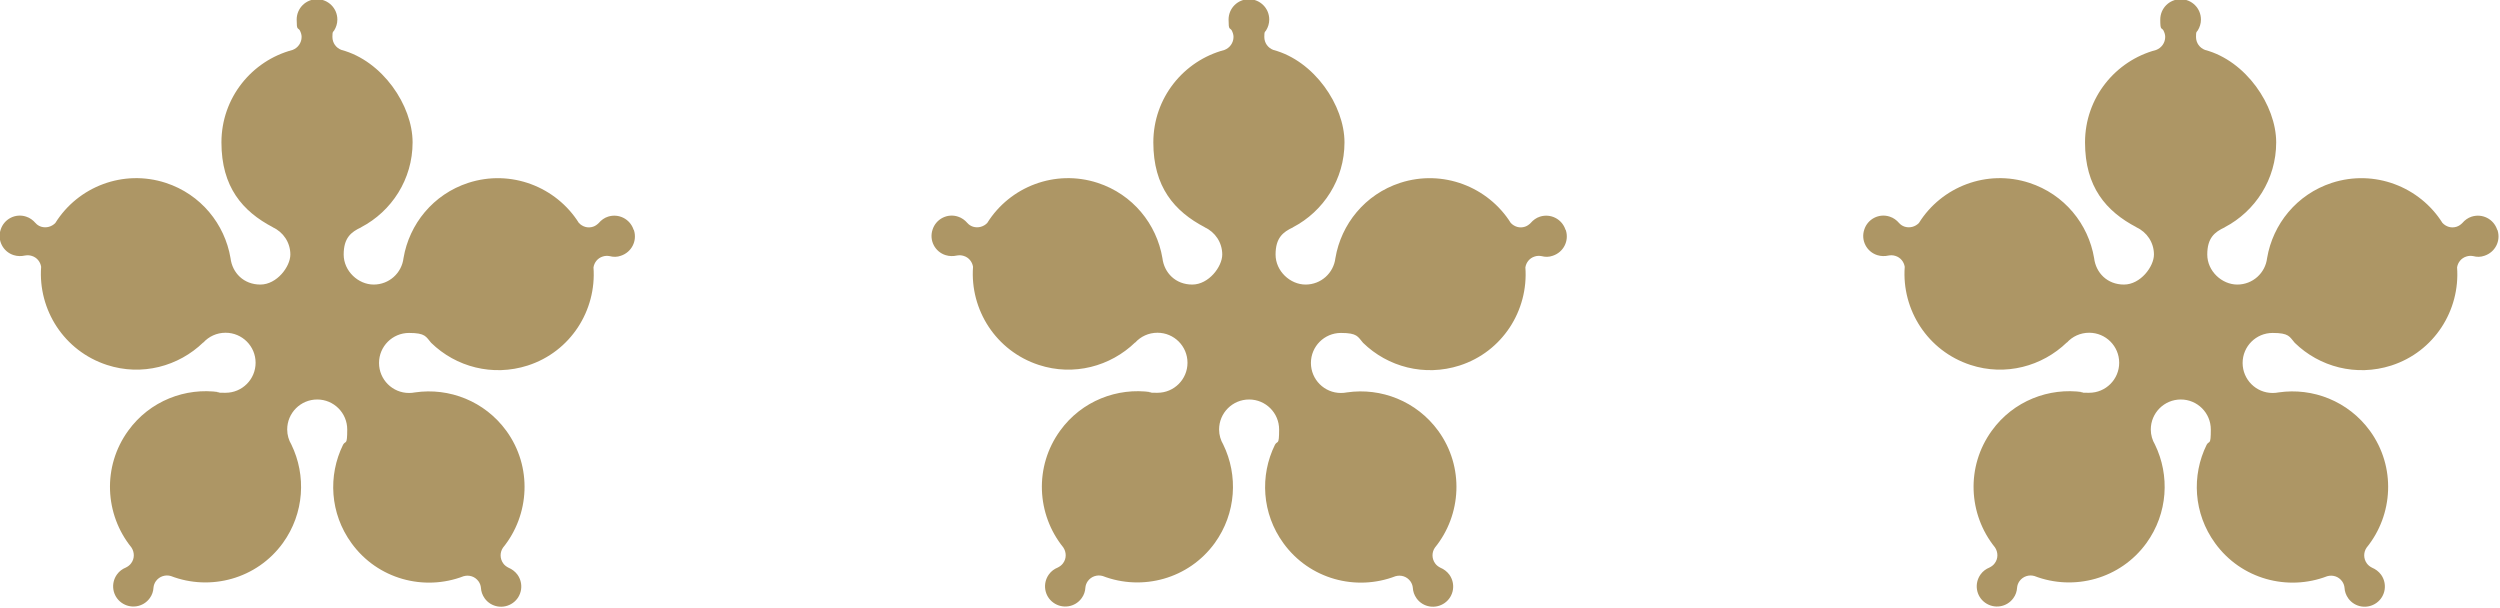
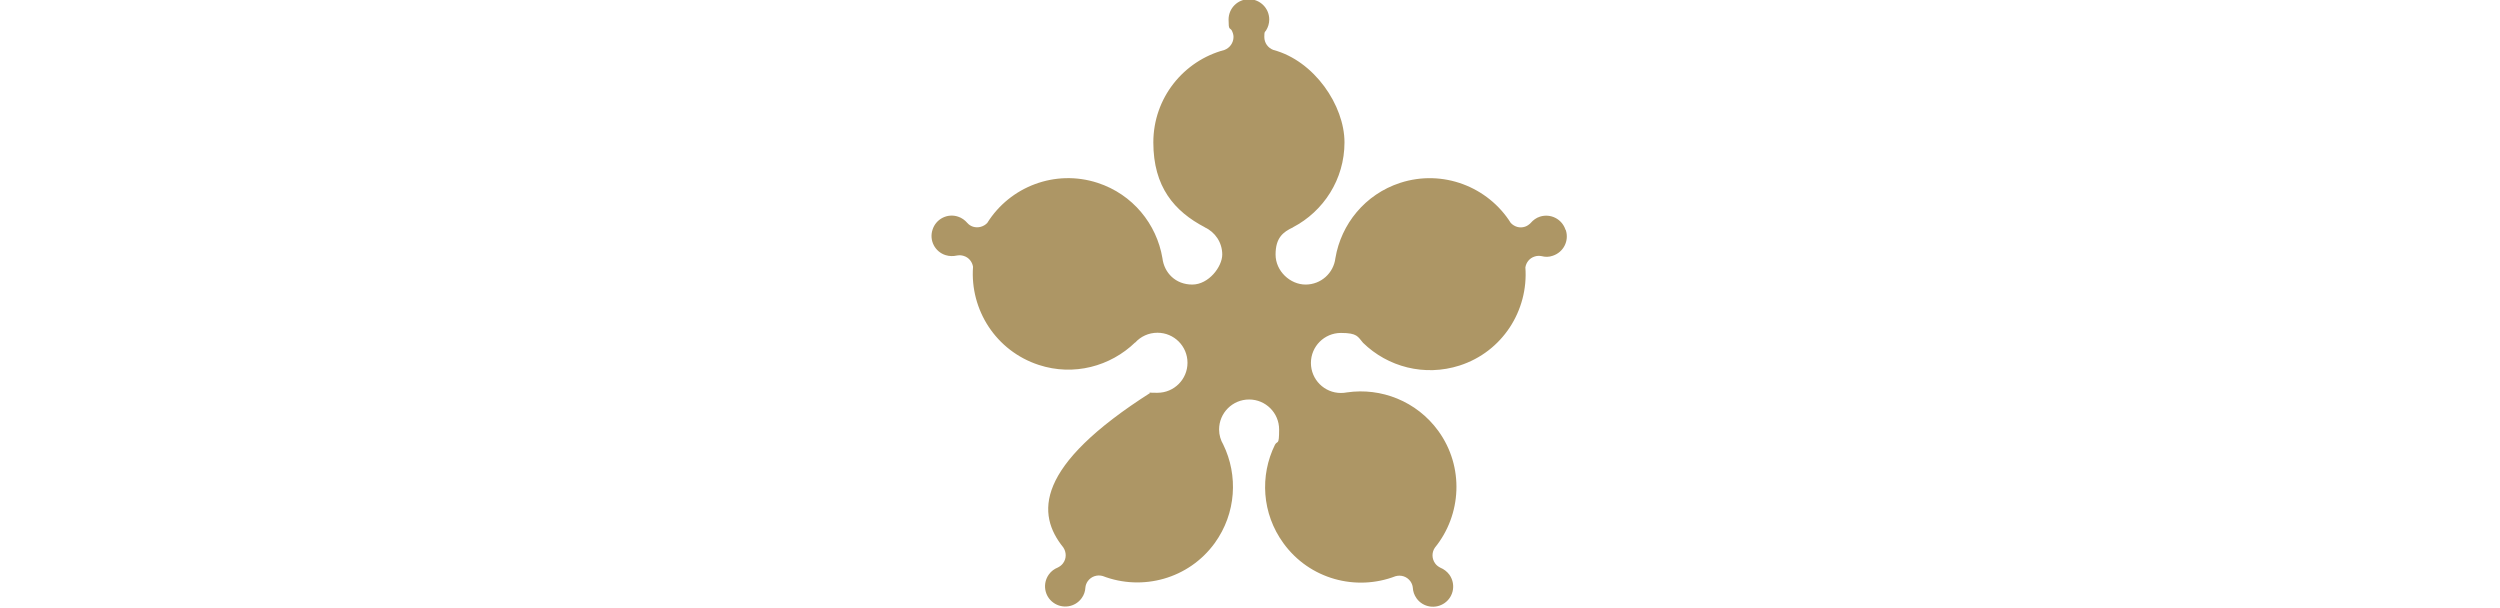
<svg xmlns="http://www.w3.org/2000/svg" width="100%" height="100%" viewBox="0 0 1090 265" version="1.1" xml:space="preserve" style="fill-rule:evenodd;clip-rule:evenodd;stroke-linejoin:round;stroke-miterlimit:2;">
  <g transform="matrix(0.861,0,0,0.861,-370.546,-781.618)">
-     <path d="M1223.1,1024.1C1221.3,1018.7 1215.6,1015.8 1210.2,1017.5C1208.3,1018.1 1206.7,1019.3 1205.5,1020.7C1204.7,1021.5 1203.8,1022.2 1202.6,1022.6C1199.9,1023.5 1197.2,1022.6 1195.4,1020.7C1183.9,1002.4 1161,993.4 1139.4,1000.4C1121.6,1006.2 1109.5,1021.3 1106.6,1038.5C1105.7,1046.1 1099.3,1051.9 1091.5,1051.9C1083.7,1051.9 1076.3,1045.1 1076.3,1036.7C1076.3,1028.3 1080,1025.3 1085.2,1022.9L1085.1,1022.9C1100.6,1014.8 1111.2,998.6 1111.2,979.9C1111.2,961.2 1095.9,938.6 1075.2,933.1C1072.5,932.1 1070.6,929.6 1070.6,926.5C1070.6,923.4 1070.9,924.2 1071.5,923.2C1072.5,921.6 1073.1,919.7 1073.1,917.7C1073.1,912 1068.5,907.4 1062.8,907.4C1057.1,907.4 1052.5,912 1052.5,917.7C1052.5,923.4 1053.1,921.6 1054.1,923.2C1054.6,924.2 1055,925.3 1055,926.5C1055,929.5 1053.1,932.1 1050.4,933.1C1029.7,938.6 1014.4,957.4 1014.4,979.9C1014.4,1002.4 1025,1014.8 1040.5,1022.9L1040.4,1022.9C1045.7,1025.3 1049.3,1030.6 1049.3,1036.7C1049.3,1042.8 1042.5,1051.9 1034.1,1051.9C1025.7,1051.9 1019.9,1046 1019,1038.5C1016.1,1021.3 1004,1006.2 986.2,1000.4C964.7,993.4 941.8,1002.3 930.3,1020.7C928.5,1022.6 925.7,1023.4 923.1,1022.6C921.9,1022.2 921,1021.6 920.2,1020.7C919,1019.3 917.4,1018.1 915.5,1017.5C910.1,1015.7 904.3,1018.7 902.6,1024.1C900.8,1029.5 903.8,1035.3 909.2,1037C911.1,1037.6 913.1,1037.6 914.9,1037.2C916,1037 917.2,1037 918.4,1037.4C921,1038.2 922.7,1040.4 923.1,1042.9C921.5,1064.7 934.7,1085.5 956.4,1092.6C974.1,1098.4 992.7,1093.3 1005.2,1081.2L1005.2,1081.3C1008,1078.2 1012,1076.3 1016.5,1076.3C1024.9,1076.3 1031.7,1083.1 1031.7,1091.5C1031.7,1099.9 1024.9,1106.7 1016.5,1106.7C1008.1,1106.7 1014.4,1106.6 1013.4,1106.4C996.2,1103.9 978.1,1110.8 967.2,1125.9C954,1144.1 955.3,1168.3 968.8,1185C970.4,1187.4 970.5,1190.6 968.7,1193C968,1194 967,1194.7 966,1195.2C964.3,1195.9 962.7,1197 961.5,1198.7C958.2,1203.3 959.2,1209.7 963.8,1213C968.4,1216.3 974.8,1215.3 978.1,1210.7C979.3,1209.1 979.9,1207.2 980,1205.3C980.1,1204.2 980.5,1203.1 981.2,1202.1C983,1199.6 986.1,1198.7 988.8,1199.5C1008.8,1207.2 1032.3,1201 1045.5,1182.8C1056.4,1167.7 1057.4,1148.5 1049.8,1132.9C1048.5,1130.7 1047.7,1128.1 1047.7,1125.3C1047.7,1116.9 1054.5,1110.1 1062.9,1110.1C1071.3,1110.1 1078.1,1116.9 1078.1,1125.3C1078.1,1133.7 1077.3,1130.7 1076,1133C1068.3,1148.6 1069.3,1167.8 1080.3,1182.9C1093.5,1201.1 1117,1207.3 1137,1199.6C1139.8,1198.8 1142.8,1199.7 1144.6,1202.2C1145.3,1203.2 1145.7,1204.3 1145.8,1205.4C1145.9,1207.3 1146.5,1209.1 1147.7,1210.8C1151,1215.4 1157.4,1216.4 1162,1213.1C1166.6,1209.8 1167.6,1203.4 1164.3,1198.8C1163.1,1197.2 1161.5,1196 1159.8,1195.3C1158.8,1194.8 1157.8,1194.1 1157.1,1193.1C1155.3,1190.6 1155.4,1187.4 1157,1185.1C1170.5,1168.5 1171.9,1144.2 1158.7,1126C1147.7,1110.9 1129.7,1104 1112.5,1106.5C1111.5,1106.7 1110.4,1106.8 1109.4,1106.8C1101,1106.8 1094.2,1100 1094.2,1091.6C1094.2,1083.2 1101,1076.4 1109.4,1076.4C1117.8,1076.4 1117.9,1078.3 1120.6,1081.4C1133.1,1093.6 1151.7,1098.6 1169.5,1092.9C1191.2,1085.9 1204.4,1065 1202.8,1043.2C1203.2,1040.7 1204.9,1038.5 1207.5,1037.7C1208.7,1037.3 1209.8,1037.3 1211,1037.5C1212.8,1038 1214.8,1038 1216.7,1037.3C1222.1,1035.5 1225,1029.8 1223.3,1024.4" style="fill:rgb(173,150,101);fill-rule:nonzero;" />
+     <path d="M1223.1,1024.1C1221.3,1018.7 1215.6,1015.8 1210.2,1017.5C1208.3,1018.1 1206.7,1019.3 1205.5,1020.7C1204.7,1021.5 1203.8,1022.2 1202.6,1022.6C1199.9,1023.5 1197.2,1022.6 1195.4,1020.7C1183.9,1002.4 1161,993.4 1139.4,1000.4C1121.6,1006.2 1109.5,1021.3 1106.6,1038.5C1105.7,1046.1 1099.3,1051.9 1091.5,1051.9C1083.7,1051.9 1076.3,1045.1 1076.3,1036.7C1076.3,1028.3 1080,1025.3 1085.2,1022.9L1085.1,1022.9C1100.6,1014.8 1111.2,998.6 1111.2,979.9C1111.2,961.2 1095.9,938.6 1075.2,933.1C1072.5,932.1 1070.6,929.6 1070.6,926.5C1070.6,923.4 1070.9,924.2 1071.5,923.2C1072.5,921.6 1073.1,919.7 1073.1,917.7C1073.1,912 1068.5,907.4 1062.8,907.4C1057.1,907.4 1052.5,912 1052.5,917.7C1052.5,923.4 1053.1,921.6 1054.1,923.2C1054.6,924.2 1055,925.3 1055,926.5C1055,929.5 1053.1,932.1 1050.4,933.1C1029.7,938.6 1014.4,957.4 1014.4,979.9C1014.4,1002.4 1025,1014.8 1040.5,1022.9L1040.4,1022.9C1045.7,1025.3 1049.3,1030.6 1049.3,1036.7C1049.3,1042.8 1042.5,1051.9 1034.1,1051.9C1025.7,1051.9 1019.9,1046 1019,1038.5C1016.1,1021.3 1004,1006.2 986.2,1000.4C964.7,993.4 941.8,1002.3 930.3,1020.7C928.5,1022.6 925.7,1023.4 923.1,1022.6C921.9,1022.2 921,1021.6 920.2,1020.7C919,1019.3 917.4,1018.1 915.5,1017.5C910.1,1015.7 904.3,1018.7 902.6,1024.1C900.8,1029.5 903.8,1035.3 909.2,1037C911.1,1037.6 913.1,1037.6 914.9,1037.2C916,1037 917.2,1037 918.4,1037.4C921,1038.2 922.7,1040.4 923.1,1042.9C921.5,1064.7 934.7,1085.5 956.4,1092.6C974.1,1098.4 992.7,1093.3 1005.2,1081.2L1005.2,1081.3C1008,1078.2 1012,1076.3 1016.5,1076.3C1024.9,1076.3 1031.7,1083.1 1031.7,1091.5C1031.7,1099.9 1024.9,1106.7 1016.5,1106.7C1008.1,1106.7 1014.4,1106.6 1013.4,1106.4C954,1144.1 955.3,1168.3 968.8,1185C970.4,1187.4 970.5,1190.6 968.7,1193C968,1194 967,1194.7 966,1195.2C964.3,1195.9 962.7,1197 961.5,1198.7C958.2,1203.3 959.2,1209.7 963.8,1213C968.4,1216.3 974.8,1215.3 978.1,1210.7C979.3,1209.1 979.9,1207.2 980,1205.3C980.1,1204.2 980.5,1203.1 981.2,1202.1C983,1199.6 986.1,1198.7 988.8,1199.5C1008.8,1207.2 1032.3,1201 1045.5,1182.8C1056.4,1167.7 1057.4,1148.5 1049.8,1132.9C1048.5,1130.7 1047.7,1128.1 1047.7,1125.3C1047.7,1116.9 1054.5,1110.1 1062.9,1110.1C1071.3,1110.1 1078.1,1116.9 1078.1,1125.3C1078.1,1133.7 1077.3,1130.7 1076,1133C1068.3,1148.6 1069.3,1167.8 1080.3,1182.9C1093.5,1201.1 1117,1207.3 1137,1199.6C1139.8,1198.8 1142.8,1199.7 1144.6,1202.2C1145.3,1203.2 1145.7,1204.3 1145.8,1205.4C1145.9,1207.3 1146.5,1209.1 1147.7,1210.8C1151,1215.4 1157.4,1216.4 1162,1213.1C1166.6,1209.8 1167.6,1203.4 1164.3,1198.8C1163.1,1197.2 1161.5,1196 1159.8,1195.3C1158.8,1194.8 1157.8,1194.1 1157.1,1193.1C1155.3,1190.6 1155.4,1187.4 1157,1185.1C1170.5,1168.5 1171.9,1144.2 1158.7,1126C1147.7,1110.9 1129.7,1104 1112.5,1106.5C1111.5,1106.7 1110.4,1106.8 1109.4,1106.8C1101,1106.8 1094.2,1100 1094.2,1091.6C1094.2,1083.2 1101,1076.4 1109.4,1076.4C1117.8,1076.4 1117.9,1078.3 1120.6,1081.4C1133.1,1093.6 1151.7,1098.6 1169.5,1092.9C1191.2,1085.9 1204.4,1065 1202.8,1043.2C1203.2,1040.7 1204.9,1038.5 1207.5,1037.7C1208.7,1037.3 1209.8,1037.3 1211,1037.5C1212.8,1038 1214.8,1038 1216.7,1037.3C1222.1,1035.5 1225,1029.8 1223.3,1024.4" style="fill:rgb(173,150,101);fill-rule:nonzero;" />
  </g>
  <g transform="matrix(0.861,0,0,0.861,-370.546,-781.618)">
-     <path d="M751.2,1024.1C749.4,1018.7 743.7,1015.8 738.3,1017.5C736.4,1018.1 734.8,1019.3 733.6,1020.7C732.8,1021.5 731.9,1022.2 730.7,1022.6C728,1023.5 725.3,1022.6 723.5,1020.7C712,1002.4 689.1,993.4 667.5,1000.4C649.7,1006.2 637.6,1021.3 634.7,1038.5C633.8,1046.1 627.4,1051.9 619.6,1051.9C611.8,1051.9 604.4,1045.1 604.4,1036.7C604.4,1028.3 608.1,1025.3 613.3,1022.9L613.2,1022.9C628.7,1014.8 639.3,998.6 639.3,979.9C639.3,961.2 624,938.6 603.3,933.1C600.6,932.1 598.7,929.6 598.7,926.5C598.7,923.4 599,924.2 599.6,923.2C600.6,921.6 601.2,919.7 601.2,917.7C601.2,912 596.6,907.4 590.9,907.4C585.2,907.4 580.6,912 580.6,917.7C580.6,923.4 581.2,921.6 582.2,923.2C582.7,924.2 583.1,925.3 583.1,926.5C583.1,929.5 581.2,932.1 578.5,933.1C557.8,938.6 542.5,957.4 542.5,979.9C542.5,1002.4 553.1,1014.8 568.6,1022.9L568.5,1022.9C573.8,1025.3 577.4,1030.6 577.4,1036.7C577.4,1042.8 570.6,1051.9 562.2,1051.9C553.8,1051.9 548,1046 547.1,1038.5C544.2,1021.3 532.1,1006.2 514.3,1000.4C492.8,993.4 469.9,1002.3 458.4,1020.7C456.6,1022.6 453.8,1023.4 451.2,1022.6C450,1022.2 449.1,1021.6 448.3,1020.7C447.1,1019.3 445.5,1018.1 443.6,1017.5C438.2,1015.7 432.4,1018.7 430.7,1024.1C428.9,1029.5 431.9,1035.3 437.3,1037C439.2,1037.6 441.2,1037.6 443,1037.2C444.1,1037 445.3,1037 446.5,1037.4C449.1,1038.2 450.8,1040.4 451.2,1042.9C449.6,1064.7 462.8,1085.5 484.5,1092.6C502.2,1098.4 520.8,1093.3 533.3,1081.2L533.3,1081.3C536.1,1078.2 540.1,1076.3 544.6,1076.3C553,1076.3 559.8,1083.1 559.8,1091.5C559.8,1099.9 553,1106.7 544.6,1106.7C536.2,1106.7 542.5,1106.6 541.5,1106.4C524.3,1103.9 506.2,1110.8 495.3,1125.9C482.1,1144.1 483.4,1168.3 496.9,1185C498.5,1187.4 498.6,1190.6 496.8,1193C496.1,1194 495.1,1194.7 494.1,1195.2C492.4,1195.9 490.8,1197 489.6,1198.7C486.3,1203.3 487.3,1209.7 491.9,1213C496.5,1216.3 502.9,1215.3 506.2,1210.7C507.4,1209.1 508,1207.2 508.1,1205.3C508.2,1204.2 508.6,1203.1 509.3,1202.1C511.1,1199.6 514.2,1198.7 516.9,1199.5C536.9,1207.2 560.4,1201 573.6,1182.8C584.5,1167.7 585.5,1148.5 577.9,1132.9C576.6,1130.7 575.8,1128.1 575.8,1125.3C575.8,1116.9 582.6,1110.1 591,1110.1C599.4,1110.1 606.2,1116.9 606.2,1125.3C606.2,1133.7 605.4,1130.7 604.1,1133C596.4,1148.6 597.4,1167.8 608.4,1182.9C621.6,1201.1 645.1,1207.3 665.1,1199.6C667.9,1198.8 670.9,1199.7 672.7,1202.2C673.4,1203.2 673.8,1204.3 673.9,1205.4C674,1207.3 674.6,1209.1 675.8,1210.8C679.1,1215.4 685.5,1216.4 690.1,1213.1C694.7,1209.8 695.7,1203.4 692.4,1198.8C691.2,1197.2 689.6,1196 687.9,1195.3C686.9,1194.8 685.9,1194.1 685.2,1193.1C683.4,1190.6 683.5,1187.4 685.1,1185.1C698.6,1168.5 700,1144.2 686.8,1126C675.8,1110.9 657.8,1104 640.6,1106.5C639.6,1106.7 638.5,1106.8 637.5,1106.8C629.1,1106.8 622.3,1100 622.3,1091.6C622.3,1083.2 629.1,1076.4 637.5,1076.4C645.9,1076.4 646,1078.3 648.7,1081.4C661.2,1093.6 679.8,1098.6 697.6,1092.9C719.3,1085.9 732.5,1065 730.9,1043.2C731.3,1040.7 733,1038.5 735.6,1037.7C736.8,1037.3 737.9,1037.3 739.1,1037.5C740.9,1038 742.9,1038 744.8,1037.3C750.2,1035.5 753.1,1029.8 751.4,1024.4" style="fill:rgb(173,150,101);fill-rule:nonzero;" />
-   </g>
+     </g>
  <g transform="matrix(0.861,0,0,0.861,-370.546,-781.618)">
-     <path d="M1694.9,1024.1C1693.1,1018.7 1687.4,1015.8 1682,1017.5C1680.1,1018.1 1678.5,1019.3 1677.3,1020.7C1676.5,1021.5 1675.6,1022.2 1674.4,1022.6C1671.7,1023.5 1669,1022.6 1667.2,1020.7C1655.7,1002.4 1632.8,993.4 1611.2,1000.4C1593.4,1006.2 1581.3,1021.3 1578.4,1038.5C1577.5,1046.1 1571.1,1051.9 1563.3,1051.9C1555.5,1051.9 1548.1,1045.1 1548.1,1036.7C1548.1,1028.3 1551.8,1025.3 1557,1022.9L1556.9,1022.9C1572.4,1014.8 1583,998.6 1583,979.9C1583,961.2 1567.7,938.6 1547,933.1C1544.3,932.1 1542.4,929.6 1542.4,926.5C1542.4,923.4 1542.7,924.2 1543.3,923.2C1544.3,921.6 1544.9,919.7 1544.9,917.7C1544.9,912 1540.3,907.4 1534.6,907.4C1528.9,907.4 1524.3,912 1524.3,917.7C1524.3,923.4 1524.9,921.6 1525.9,923.2C1526.4,924.2 1526.8,925.3 1526.8,926.5C1526.8,929.5 1524.9,932.1 1522.2,933.1C1501.5,938.6 1486.2,957.4 1486.2,979.9C1486.2,1002.4 1496.8,1014.8 1512.3,1022.9L1512.2,1022.9C1517.5,1025.3 1521.1,1030.6 1521.1,1036.7C1521.1,1042.8 1514.3,1051.9 1505.9,1051.9C1497.5,1051.9 1491.7,1046 1490.8,1038.5C1487.9,1021.3 1475.8,1006.2 1458,1000.4C1436.5,993.4 1413.6,1002.3 1402.1,1020.7C1400.3,1022.6 1397.5,1023.4 1394.9,1022.6C1393.7,1022.2 1392.8,1021.6 1392,1020.7C1390.8,1019.3 1389.2,1018.1 1387.3,1017.5C1381.9,1015.7 1376.1,1018.7 1374.4,1024.1C1372.6,1029.5 1375.6,1035.3 1381,1037C1382.9,1037.6 1384.9,1037.6 1386.7,1037.2C1387.8,1037 1389,1037 1390.2,1037.4C1392.8,1038.2 1394.5,1040.4 1394.9,1042.9C1393.3,1064.7 1406.5,1085.5 1428.2,1092.6C1445.9,1098.4 1464.5,1093.3 1477,1081.2L1477,1081.3C1479.8,1078.2 1483.8,1076.3 1488.3,1076.3C1496.7,1076.3 1503.5,1083.1 1503.5,1091.5C1503.5,1099.9 1496.7,1106.7 1488.3,1106.7C1479.9,1106.7 1486.2,1106.6 1485.2,1106.4C1468,1103.9 1449.9,1110.8 1439,1125.9C1425.8,1144.1 1427.1,1168.3 1440.6,1185C1442.2,1187.4 1442.3,1190.6 1440.5,1193C1439.8,1194 1438.8,1194.7 1437.8,1195.2C1436.1,1195.9 1434.5,1197 1433.3,1198.7C1430,1203.3 1431,1209.7 1435.6,1213C1440.2,1216.3 1446.6,1215.3 1449.9,1210.7C1451.1,1209.1 1451.7,1207.2 1451.8,1205.3C1451.9,1204.2 1452.3,1203.1 1453,1202.1C1454.8,1199.6 1457.9,1198.7 1460.6,1199.5C1480.6,1207.2 1504.1,1201 1517.3,1182.8C1528.2,1167.7 1529.2,1148.5 1521.6,1132.9C1520.3,1130.7 1519.5,1128.1 1519.5,1125.3C1519.5,1116.9 1526.3,1110.1 1534.7,1110.1C1543.1,1110.1 1549.9,1116.9 1549.9,1125.3C1549.9,1133.7 1549.1,1130.7 1547.8,1133C1540.1,1148.6 1541.1,1167.8 1552.1,1182.9C1565.3,1201.1 1588.8,1207.3 1608.8,1199.6C1611.6,1198.8 1614.6,1199.7 1616.4,1202.2C1617.1,1203.2 1617.5,1204.3 1617.6,1205.4C1617.7,1207.3 1618.3,1209.1 1619.5,1210.8C1622.8,1215.4 1629.2,1216.4 1633.8,1213.1C1638.4,1209.8 1639.4,1203.4 1636.1,1198.8C1634.9,1197.2 1633.3,1196 1631.6,1195.3C1630.6,1194.8 1629.6,1194.1 1628.9,1193.1C1627.1,1190.6 1627.2,1187.4 1628.8,1185.1C1642.3,1168.5 1643.7,1144.2 1630.5,1126C1619.5,1110.9 1601.5,1104 1584.3,1106.5C1583.3,1106.7 1582.2,1106.8 1581.2,1106.8C1572.8,1106.8 1566,1100 1566,1091.6C1566,1083.2 1572.8,1076.4 1581.2,1076.4C1589.6,1076.4 1589.7,1078.3 1592.4,1081.4C1604.9,1093.6 1623.5,1098.6 1641.3,1092.9C1663,1085.9 1676.2,1065 1674.6,1043.2C1675,1040.7 1676.7,1038.5 1679.3,1037.7C1680.5,1037.3 1681.6,1037.3 1682.8,1037.5C1684.6,1038 1686.6,1038 1688.5,1037.3C1693.9,1035.5 1696.8,1029.8 1695.1,1024.4" style="fill:rgb(173,150,101);fill-rule:nonzero;" />
-   </g>
+     </g>
</svg>